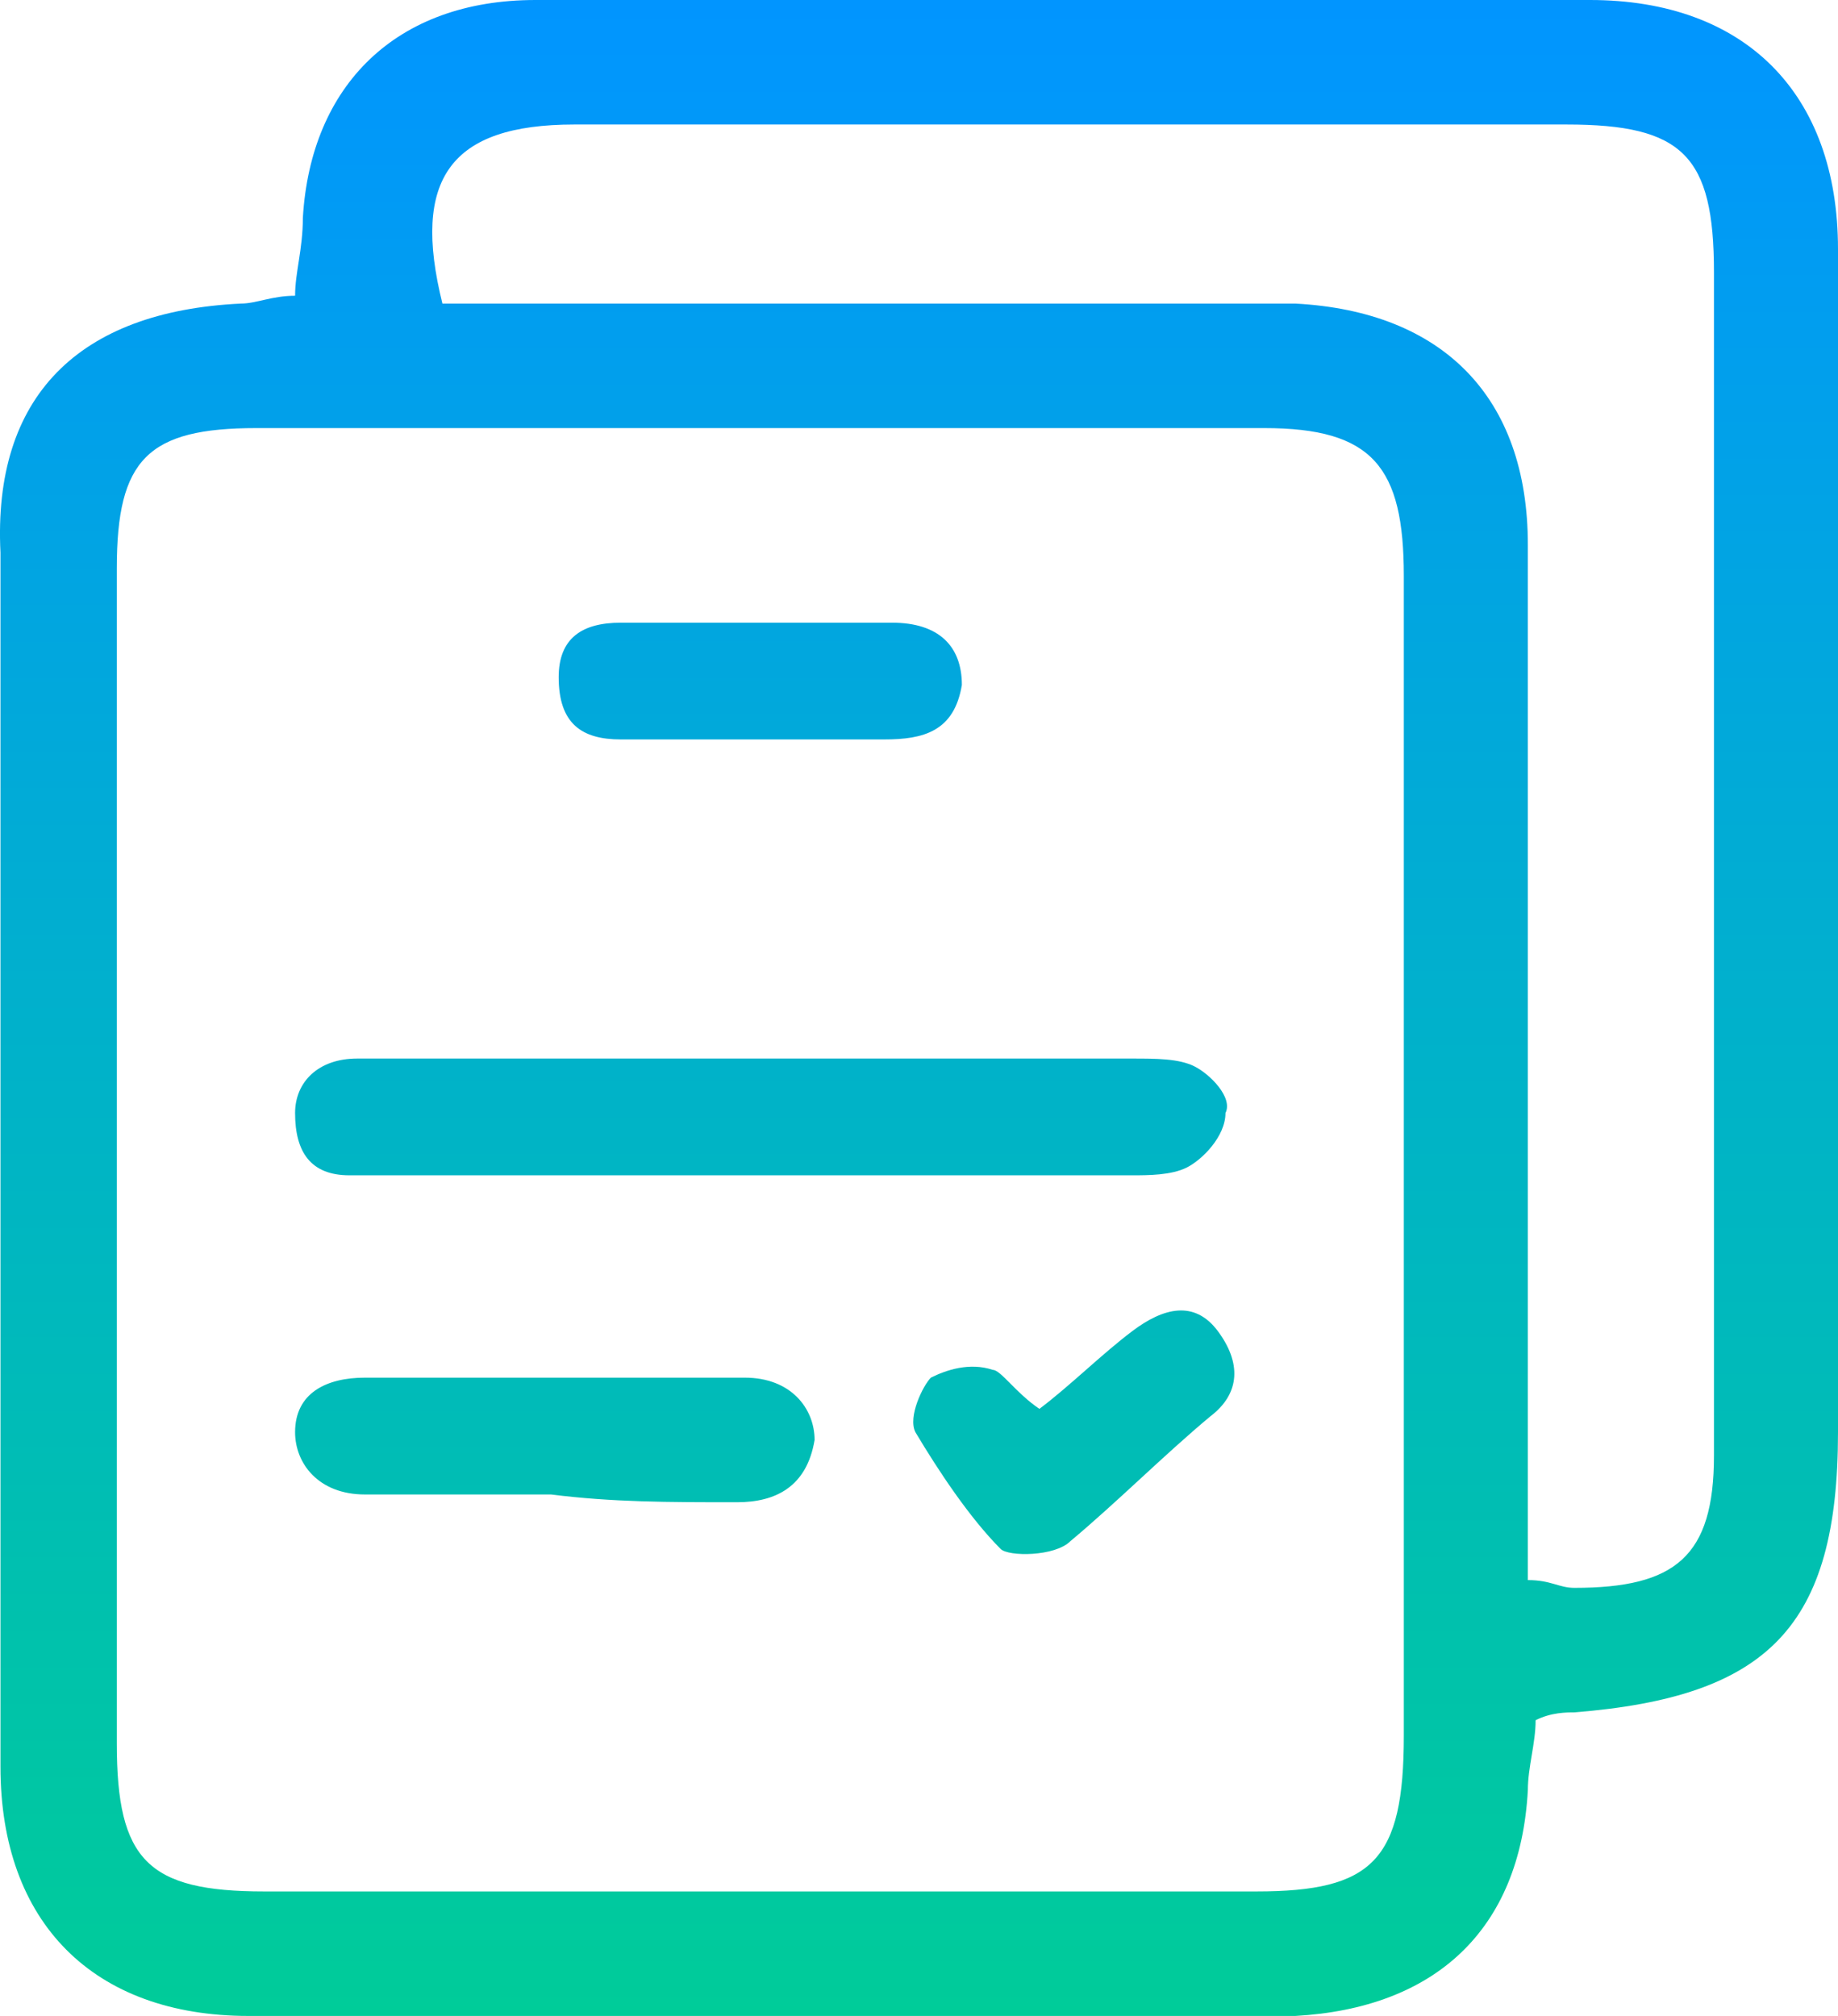
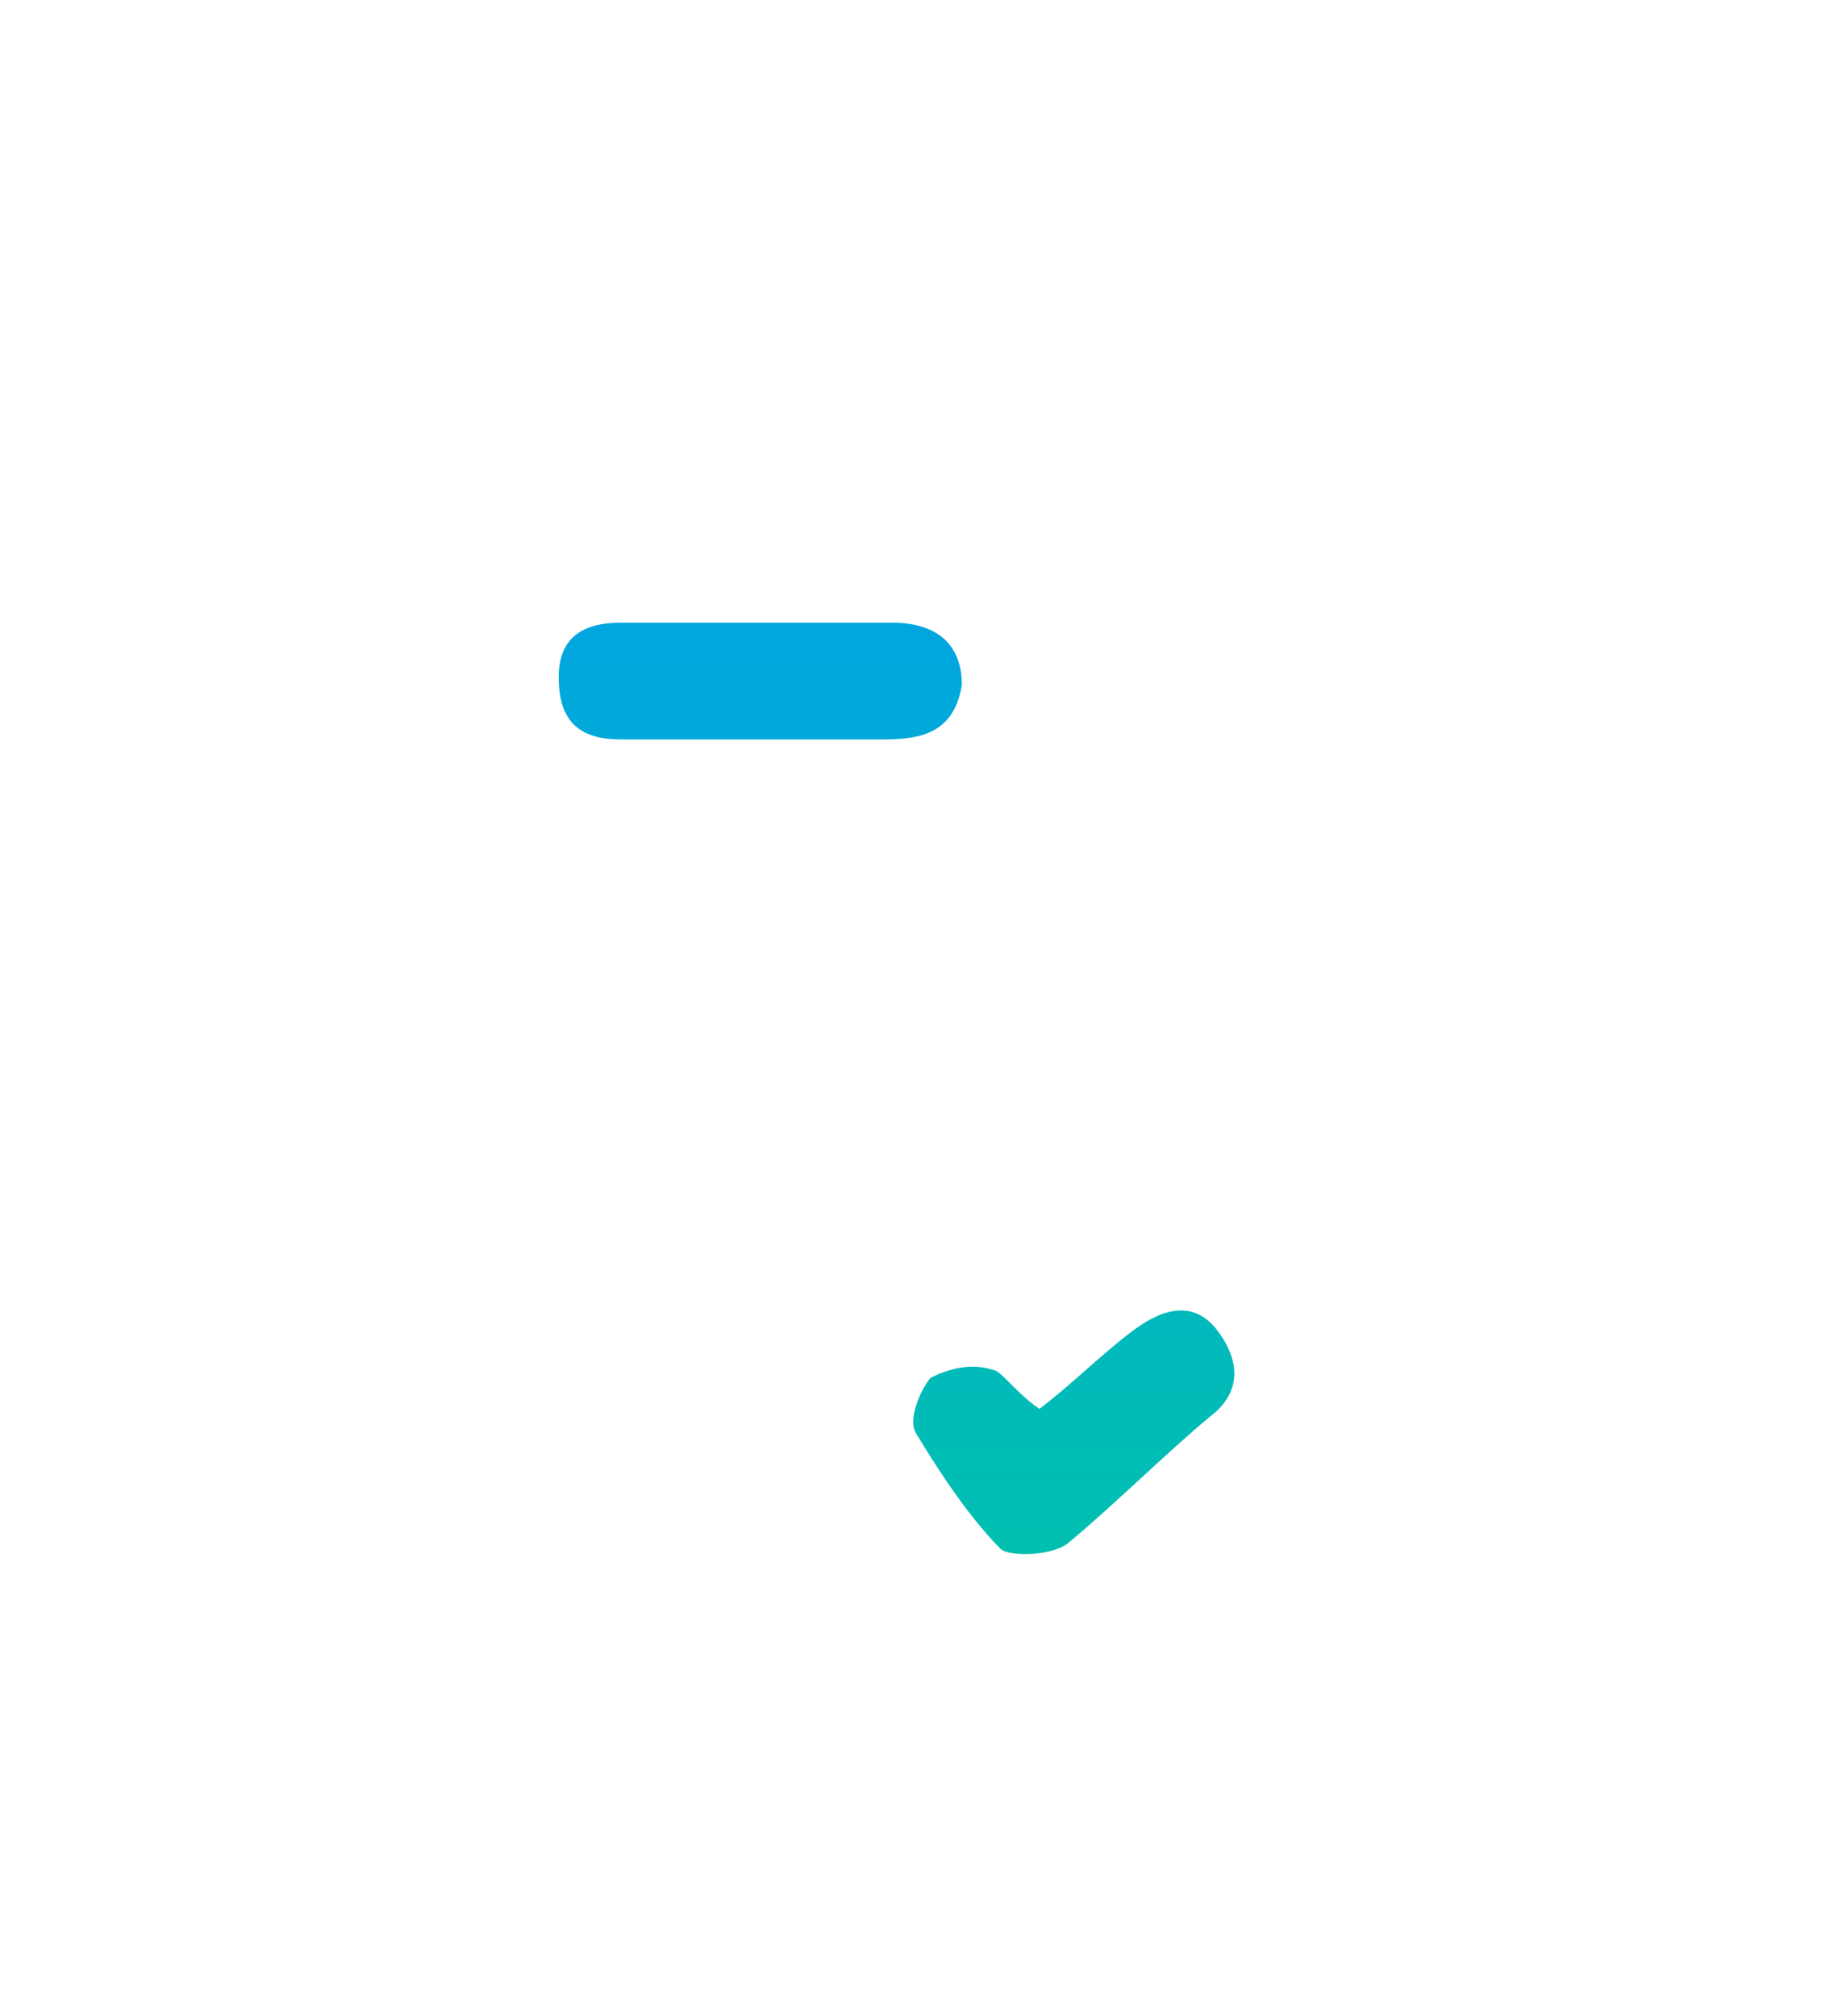
<svg xmlns="http://www.w3.org/2000/svg" width="31" height="34" viewBox="0 0 31 34" fill="none">
  <g id="Vector">
-     <path d="M4.977 4.988C4.977 4.595 5.108 4.201 5.108 3.676C5.239 1.444 6.677 0 9.031 0C11.908 0 14.654 0 17.531 0C20.669 0 23.677 0 26.816 0C29.431 0 31 1.575 31 4.201C31 10.896 31 17.591 31 24.154C31 27.436 29.823 28.618 26.554 28.88C26.423 28.88 26.162 28.88 25.9 29.012C25.9 29.405 25.769 29.799 25.769 30.193C25.639 32.556 24.2 33.869 21.846 34C19.1 34 16.354 34 13.739 34C10.6 34 7.331 34 4.193 34C1.577 34 0.008 32.425 0.008 29.799C0.008 22.973 0.008 16.147 0.008 9.32C-0.123 6.695 1.316 5.251 4.062 5.12C4.324 5.12 4.585 4.988 4.977 4.988ZM23.677 19.691C23.677 16.409 23.677 12.996 23.677 9.714C23.677 7.876 23.154 7.22 21.323 7.22C15.7 7.22 9.946 7.22 4.324 7.22C2.493 7.22 1.97 7.745 1.97 9.583C1.97 16.147 1.97 22.842 1.97 29.405C1.97 31.375 2.493 31.9 4.454 31.9C10.077 31.9 15.569 31.9 21.192 31.9C23.154 31.9 23.677 31.375 23.677 29.274C23.677 26.124 23.677 22.842 23.677 19.691ZM25.769 26.649C26.162 26.649 26.292 26.78 26.554 26.78C28.254 26.78 28.908 26.255 28.908 24.548C28.908 17.853 28.908 11.158 28.908 4.595C28.908 2.625 28.385 2.1 26.423 2.1C20.8 2.1 15.308 2.1 9.685 2.1C7.593 2.1 6.939 3.019 7.462 5.12C7.985 5.12 8.377 5.12 8.9 5.12C12.823 5.12 16.877 5.12 20.8 5.12C21.192 5.12 21.585 5.12 21.846 5.12C24.331 5.251 25.769 6.695 25.769 9.189C25.769 14.44 25.769 19.691 25.769 25.073C25.769 25.599 25.769 26.124 25.769 26.649Z" fill="url(#paint0_linear_428_374)" />
-     <path d="M12.823 17.853C14.916 17.853 17.008 17.853 19.1 17.853C19.492 17.853 19.885 17.853 20.146 17.985C20.408 18.116 20.8 18.51 20.669 18.772C20.669 19.166 20.277 19.56 20.016 19.691C19.754 19.822 19.362 19.822 19.1 19.822C14.916 19.822 10.731 19.822 6.547 19.822C6.285 19.822 6.023 19.822 5.893 19.822C5.239 19.822 4.977 19.429 4.977 18.772C4.977 18.247 5.37 17.853 6.023 17.853C6.285 17.853 6.677 17.853 6.939 17.853C8.9 17.853 10.862 17.853 12.823 17.853Z" fill="url(#paint1_linear_428_374)" />
-     <path d="M9.293 25.205C8.247 25.205 7.2 25.205 6.154 25.205C5.37 25.205 4.977 24.68 4.977 24.154C4.977 23.498 5.5 23.235 6.154 23.235C8.247 23.235 10.339 23.235 12.562 23.235C13.346 23.235 13.739 23.761 13.739 24.286C13.608 25.073 13.085 25.336 12.431 25.336C11.254 25.336 10.339 25.336 9.293 25.205Z" fill="url(#paint2_linear_428_374)" />
    <path d="M12.693 12.471C11.908 12.471 11.254 12.471 10.47 12.471C9.816 12.471 9.423 12.209 9.423 11.421C9.423 10.764 9.816 10.502 10.47 10.502C12.039 10.502 13.477 10.502 15.046 10.502C15.831 10.502 16.223 10.896 16.223 11.552C16.093 12.34 15.569 12.471 14.916 12.471C14.262 12.471 13.477 12.471 12.693 12.471Z" fill="url(#paint3_linear_428_374)" />
    <path d="M17.531 23.761C18.054 23.367 18.577 22.842 19.1 22.448C19.623 22.054 20.146 21.923 20.539 22.448C20.931 22.973 20.931 23.498 20.408 23.892C19.623 24.548 18.839 25.336 18.054 25.992C17.793 26.255 17.008 26.255 16.877 26.124C16.354 25.599 15.831 24.811 15.439 24.154C15.308 23.892 15.569 23.367 15.7 23.235C15.962 23.104 16.354 22.973 16.746 23.104C16.877 23.104 17.139 23.498 17.531 23.761Z" fill="url(#paint4_linear_428_374)" />
  </g>
  <defs>
    <linearGradient id="paint0_linear_428_374" x1="15.5" y1="0" x2="15.5" y2="34" gradientUnits="userSpaceOnUse">
      <stop stop-color="#0195FF" />
      <stop offset="1" stop-color="#00CC99" />
    </linearGradient>
    <linearGradient id="paint1_linear_428_374" x1="15.5" y1="0" x2="15.5" y2="34" gradientUnits="userSpaceOnUse">
      <stop stop-color="#0195FF" />
      <stop offset="1" stop-color="#00CC99" />
    </linearGradient>
    <linearGradient id="paint2_linear_428_374" x1="15.5" y1="0" x2="15.5" y2="34" gradientUnits="userSpaceOnUse">
      <stop stop-color="#0195FF" />
      <stop offset="1" stop-color="#00CC99" />
    </linearGradient>
    <linearGradient id="paint3_linear_428_374" x1="15.5" y1="0" x2="15.5" y2="34" gradientUnits="userSpaceOnUse">
      <stop stop-color="#0195FF" />
      <stop offset="1" stop-color="#00CC99" />
    </linearGradient>
    <linearGradient id="paint4_linear_428_374" x1="15.5" y1="0" x2="15.5" y2="34" gradientUnits="userSpaceOnUse">
      <stop stop-color="#0195FF" />
      <stop offset="1" stop-color="#00CC99" />
    </linearGradient>
  </defs>
</svg>